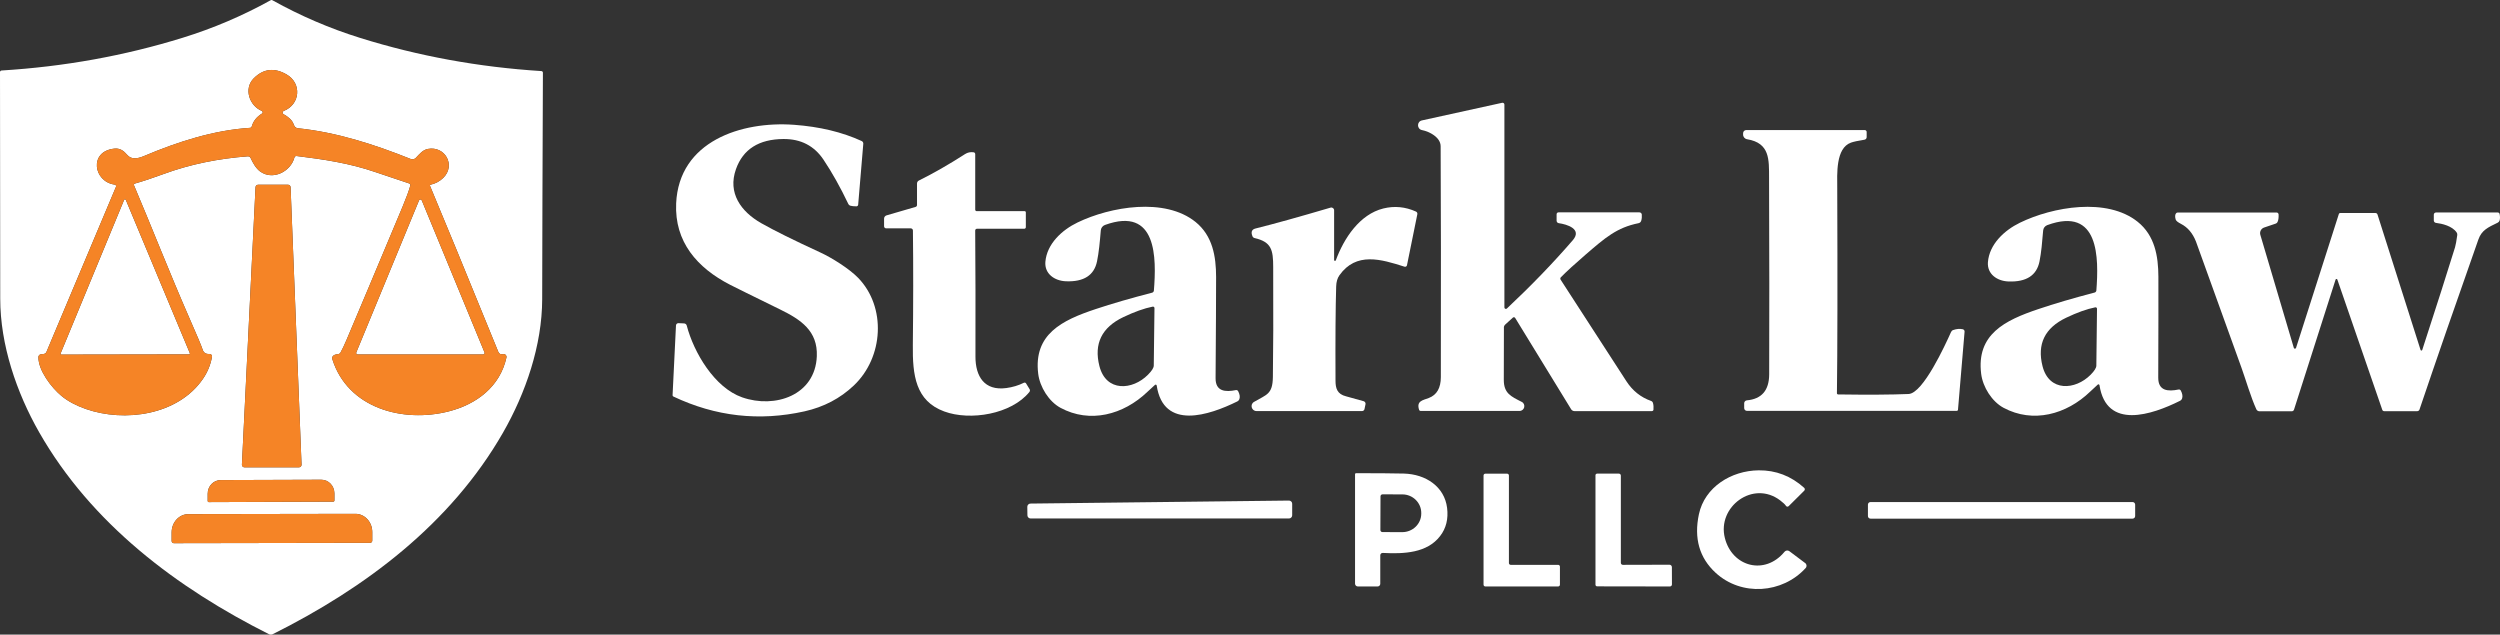
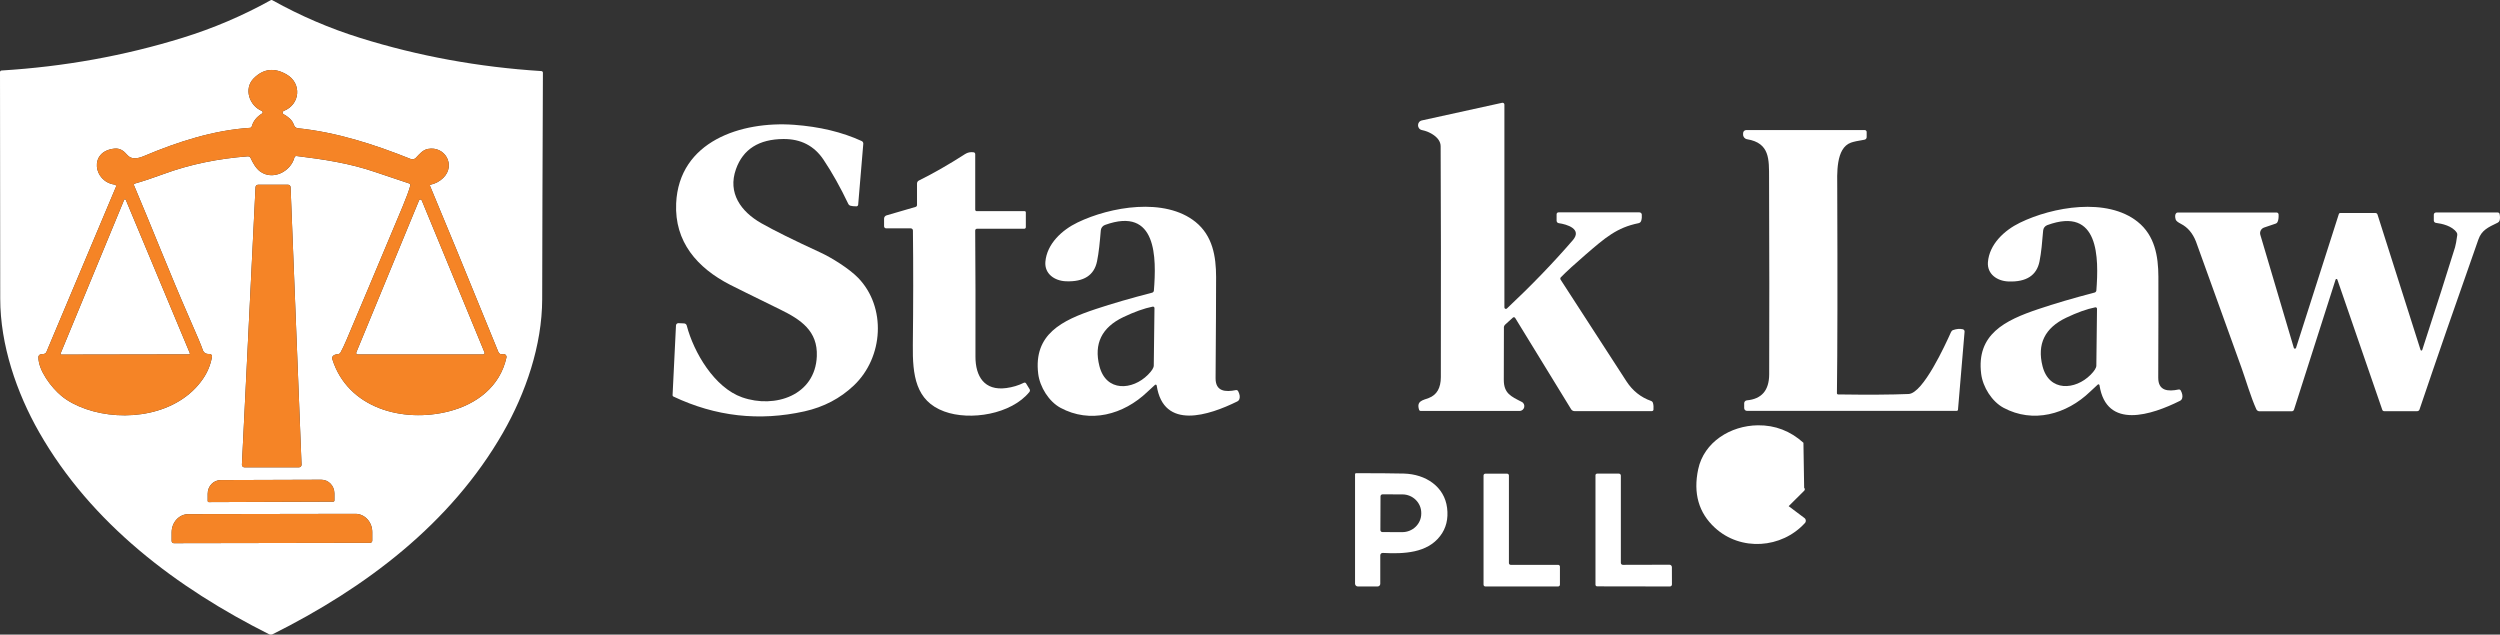
<svg xmlns="http://www.w3.org/2000/svg" id="Layer_1" width="259.999" height="66" version="1.1" viewBox="0 0 259.999 66">
  <rect x="0" y="0" width="259.999" height="66" fill="#333333" stroke="none" />
  <path d="M28.239,0c.033,0,.066.009.099.03,2.916,1.623,5.957,2.929,9.128,3.917,6.051,1.888,12.33,3.037,18.84,3.445.087.006.156.081.156.167-.039,9.489-.066,17.343-.075,23.562-.009,4.797-1.716,9.763-4.082,13.888-5.431,9.465-14.304,16.138-23.977,20.964-.033.018-.087.027-.159.027s-.129-.009-.162-.027c-9.66-4.847-18.521-11.538-23.932-21.015C1.719,40.827.024,35.858.024,31.061c0-6.219-.006-14.073-.024-23.562,0-.087.069-.161.156-.167,6.51-.397,12.793-1.53,18.846-3.406,3.174-.981,6.219-2.279,9.137-3.896.033-.021.066-.03.099-.03ZM44.786,19.207c.508-.113.944-.349,1.308-.704,1.344-1.309.186-3.35-1.599-3.013-.52.098-.857.519-1.247.928-.138.143-.349.191-.535.116-3.778-1.512-7.686-2.777-11.74-3.198-.114-.012-.219-.066-.295-.149-.048-.057-.093-.143-.138-.262-.174-.477-.58-.781-1.052-1.05-.138-.078-.123-.277.024-.337,1.722-.683,1.894-2.867.298-3.791-1.271-.737-2.408-.606-3.412.391-1.082,1.071-.469,2.861.83,3.398.117.048.129.206.024.272-.559.343-.917.793-1.073,1.354-.021.075-.09.128-.168.134-3.772.242-7.502,1.438-11.052,2.941-.788.334-1.356.301-1.701-.101-.409-.474-.79-.743-1.377-.677-2.663.292-2.164,3.448.054,3.743.108.015.171.125.129.224l-7.232,17.173c-.054.131-.183.218-.328.221-.174,0-.295.027-.364.066-.09.057-.147.155-.147.259-.006,1.408,1.386,3.192,2.387,4.021.664.552,1.509,1.005,2.534,1.366,4.031,1.414,9.588.662,12.188-3.123.481-.701.797-1.465.947-2.297.03-.164-.105-.313-.274-.298-.37.027-.607-.134-.712-.483-.09-.298-.571-1.441-1.443-3.424-1.957-4.471-3.721-8.999-5.684-13.635-.033-.072.009-.158.084-.179.845-.239,1.831-.567,2.958-.981,2.834-1.047,5.78-1.62,8.792-1.852.126-.009.243.06.295.173.232.516.553,1.074.974,1.39,1.308.978,3.192.039,3.583-1.447.027-.098.12-.161.222-.149,2.771.343,5.485.734,8.242,1.688.962.334,2.119.722,3.472,1.166.09.03.141.122.117.212-.138.516-.412,1.259-.818,2.231-2.738,6.536-4.68,11.144-5.819,13.829-.222.522-.43.961-.625,1.316-.054.092-.147.152-.253.161-.25.021-.424.083-.523.188-.084.087-.114.212-.078.328,1.605,5.113,7.337,6.664,12.128,5.435,2.895-.743,5.311-2.577,5.981-5.587.048-.212-.129-.403-.331-.361-.258.051-.43-.027-.514-.239-3.424-8.397-5.792-14.148-7.1-17.259-.024-.054.006-.113.063-.125ZM26.841,19.213c-.144,0-.261.11-.267.253l-1.416,28.857c-.009.149.114.278.264.278h5.672c.153,0,.274-.125.267-.275l-1.139-28.857c-.006-.143-.123-.257-.267-.257h-3.114ZM21.722,52.219l12.937-.048c.066,0,.12-.054.12-.119v-.749c-.006-.781-.613-1.414-1.359-1.411l-10.472.036c-.749.003-1.353.638-1.35,1.423v.749c.003.066.057.119.123.119ZM18.077,56.491l20.415-.036c.123,0,.225-.101.225-.224v-.901c0-1.047-.791-1.894-1.758-1.891l-17.361.03c-.968,0-1.749.85-1.749,1.897v.901c.003.122.102.224.228.224Z" fill="#fff" />
  <path d="M6.306,36.75l6.604-15.97c.033-.075.141-.075.171,0l6.661,15.947c.024.06-.021.128-.087.128l-13.261.024c-.066,0-.111-.069-.087-.128Z" fill="#fff" />
  <path d="M37.052,36.654l6.528-15.815c.051-.125.231-.125.283,0l6.528,15.815c.042.098-.033.209-.141.209h-13.057c-.108,0-.183-.11-.141-.209Z" fill="#fff" />
  <path d="M44.786,19.207c-.057.012-.087.072-.063.125,1.307,3.111,3.676,8.862,7.099,17.259.084.212.256.289.514.239.201-.042.379.149.331.361-.67,3.01-3.087,4.844-5.981,5.587-4.791,1.229-10.523-.322-12.128-5.435-.036-.116-.006-.242.078-.328.099-.104.273-.167.523-.188.105-.009.198-.069.253-.161.195-.355.403-.793.625-1.316,1.139-2.685,3.081-7.293,5.819-13.829.406-.972.679-1.715.818-2.231.024-.09-.027-.182-.117-.212-1.353-.444-2.51-.832-3.472-1.166-2.756-.955-5.47-1.345-8.242-1.688-.102-.012-.195.051-.222.149-.391,1.486-2.275,2.425-3.583,1.447-.421-.316-.742-.874-.974-1.39-.051-.113-.168-.182-.295-.173-3.012.233-5.957.805-8.792,1.852-1.127.415-2.113.743-2.958.981-.075.021-.117.107-.084.179,1.963,4.635,3.727,9.163,5.684,13.635.872,1.984,1.353,3.126,1.443,3.424.105.349.343.51.712.483.168-.015.304.134.274.298-.15.832-.466,1.596-.947,2.297-2.6,3.785-8.158,4.537-12.188,3.123-1.025-.361-1.87-.814-2.534-1.366-1.001-.829-2.393-2.613-2.387-4.021,0-.104.057-.203.147-.259.069-.039.189-.063.364-.066.144-.003.274-.09.328-.221l7.232-17.173c.042-.098-.021-.209-.129-.224-2.218-.295-2.717-3.451-.054-3.744.586-.066.968.203,1.377.677.346.403.914.436,1.701.101,3.55-1.503,7.28-2.7,11.052-2.941.078-.006.147-.06.168-.134.156-.561.514-1.011,1.073-1.354.105-.066.093-.224-.024-.272-1.299-.537-1.912-2.327-.83-3.398,1.004-.996,2.14-1.128,3.411-.391,1.596.925,1.425,3.108-.297,3.791-.147.06-.162.26-.024.337.472.268.878.573,1.052,1.05.045.119.09.206.138.262.075.084.18.137.295.149,4.055.421,7.962,1.685,11.74,3.198.186.075.397.027.535-.116.391-.409.727-.829,1.247-.928,1.785-.337,2.943,1.703,1.599,3.013-.364.355-.8.591-1.308.704ZM6.306,36.75c-.024.06.021.128.087.128l13.261-.024c.066,0,.111-.069.087-.128l-6.661-15.947c-.03-.075-.138-.075-.171,0l-6.604,15.971ZM37.052,36.654c-.042.098.033.209.141.209h13.057c.108,0,.183-.11.141-.209l-6.528-15.815c-.051-.125-.231-.125-.283,0l-6.528,15.815Z" fill="#f58426" />
  <path d="M26.841,19.213h3.114c.144,0,.261.113.267.257l1.139,28.857c.006.149-.114.275-.267.275h-5.672c-.15,0-.274-.128-.264-.277l1.416-28.857c.006-.143.123-.253.267-.253Z" fill="#f58426" />
  <path d="M21.722,52.219c-.066,0-.12-.054-.12-.119v-.749c-.006-.785.598-1.42,1.347-1.423l10.472-.036c.745,0,1.353.629,1.356,1.411v.749c.003.066-.051.119-.117.119l-12.937.048Z" fill="#f58426" />
  <path d="M18.076,56.491c-.126,0-.225-.101-.225-.224v-.901c-.003-1.047.778-1.894,1.746-1.897l17.361-.03c.968,0,1.755.844,1.755,1.891v.901c0,.122-.099.224-.222.224l-20.415.036Z" fill="#f58426" />
  <path d="M156.458,31.977c0,.131.159.2.256.11,2.521-2.365,4.809-4.734,6.856-7.105,1.01-1.169-.617-1.656-1.458-1.772-.129-.018-.226-.125-.226-.257v-.674c0-.107.088-.194.196-.194h8.413c.132,0,.243.101.252.23.018.233,0,.447-.063.647-.036.125-.141.221-.27.248-2.276.456-3.49,1.53-5.51,3.269-1.109.957-1.969,1.742-2.576,2.359-.066.066-.075.17-.024.248,1.729,2.664,4.007,6.184,6.841,10.562.641.99,1.497,1.673,2.564,2.049.099.033.172.113.199.212.057.2.075.432.054.695-.006.087-.081.152-.169.152h-8.046c-.141,0-.274-.075-.349-.194l-5.819-9.495c-.051-.084-.168-.101-.243-.033l-.794.722c-.105.095-.156.236-.135.376.009.048.003,1.832-.012,5.351-.009,1.429.751,1.745,1.864,2.312.468.239.297.943-.229.943h-10.292c-.066,0-.126-.042-.147-.104-.312-.94.376-1.002,1.007-1.244.833-.319,1.247-1.044,1.25-2.169.018-9.876.012-17.883-.021-24.018-.006-.916-1.151-1.521-1.932-1.673-.553-.107-.562-.889-.012-1.008l8.341-1.832c.12-.027.234.063.234.185v21.101Z" fill="#fff" />
  <path d="M89.06,21.459c-.277-.003-.481-.024-.613-.063-.099-.03-.18-.098-.225-.191-.827-1.733-1.686-3.266-2.579-4.6-.968-1.444-2.356-2.16-4.163-2.148-2.558.018-4.202,1.062-4.938,3.129-.89,2.497.529,4.427,2.624,5.623,1.326.755,3.384,1.775,6.18,3.063,1.139.525,2.97,1.664,3.904,2.628,2.934,3.028,2.657,8.248-.457,11.195-1.416,1.342-3.123,2.237-5.125,2.685-4.701,1.05-9.249.537-13.64-1.542-.054-.024-.084-.081-.081-.137l.355-7.26c.006-.134.123-.239.261-.233l.583.027c.129.006.24.096.274.221.733,2.804,2.885,6.461,5.765,7.469,3.411,1.193,7.598-.2,7.764-4.274.108-2.628-1.656-3.809-3.796-4.856-2.949-1.444-4.686-2.303-5.215-2.574-3.439-1.763-5.795-4.474-5.618-8.465.289-6.482,6.79-8.573,12.261-8.176,2.654.194,4.998.755,7.033,1.688.111.051.18.167.168.289l-.532,6.333c-.009.098-.09.173-.189.17Z" fill="#fff" />
  <path d="M191.039,40.896c0,.069.057.125.126.125,3.093.045,5.534.03,7.325-.045,1.509-.063,3.806-5.083,4.422-6.455.042-.092.12-.164.216-.197.352-.122.683-.152.998-.083.117.027.199.134.189.254l-.685,8.114c-.006.069-.063.122-.132.122h-21.813c-.162,0-.291-.128-.291-.289v-.504c0-.155.12-.286.276-.301,1.542-.14,2.315-1.038,2.324-2.694.021-5.751.018-12.57-.012-20.457-.006-1.882.096-3.615-2.288-4.006-.237-.039-.412-.242-.412-.48v-.149c0-.179.148-.325.328-.325h12.321c.111,0,.201.089.201.197v.54c0,.134-.099.248-.231.268-.671.107-1.137.209-1.398.301-1.605.576-1.437,3.245-1.431,4.773.036,9.641.024,16.737-.033,21.292Z" fill="#fff" />
  <path d="M101.423,16.027v5.781c0,.083.066.152.15.152h4.987c.069,0,.126.054.126.122v1.548c0,.09-.075.161-.165.161h-4.918c-.102,0-.186.083-.183.185.03,3.863.039,8.233.027,13.11-.003,2.055.92,3.579,3.21,3.272.658-.089,1.265-.271,1.822-.549.084-.042.183-.012.231.066l.367.6c.057.09.048.203-.018.286-1.87,2.324-6.168,3.025-8.861,2.031-2.991-1.101-3.3-3.779-3.264-6.908.048-4.224.051-8.194.009-11.911,0-.125-.102-.224-.229-.224h-2.555c-.12,0-.216-.096-.216-.212v-.799c0-.155.102-.292.252-.337l3.03-.883c.084-.024.144-.104.144-.194v-2.24c0-.131.075-.248.192-.307,1.506-.743,3.111-1.662,4.812-2.756.261-.167.556-.227.884-.182.096.015.165.092.165.188Z" fill="#fff" />
  <path d="M218.169,39.995c-.198.17-.457.412-.778.722-2.492,2.407-5.97,3.329-9.021,1.694-1.208-.647-2.158-2.151-2.329-3.532-.511-4.107,2.462-5.563,5.942-6.732,1.686-.57,3.637-1.142,5.852-1.721.103-.027.178-.116.187-.221.252-3.359.318-8.782-5.11-6.792-.237.089-.403.307-.424.558-.099,1.214-.195,2.297-.379,3.213-.291,1.459-1.367,2.157-3.228,2.088-1.178-.042-2.233-.767-2.137-2.01.147-1.864,1.704-3.311,3.331-4.101,3.396-1.653,9.053-2.655,12.245-.093,1.782,1.432,2.143,3.565,2.152,5.709.009,2.118.003,5.62-.015,10.503-.006,1.387,1.034,1.453,2.11,1.229.096-.021.192.027.238.113.162.31.207.576.138.799-.033.116-.117.212-.226.265-2.906,1.45-7.649,3.057-8.371-1.626-.012-.083-.114-.122-.177-.066ZM217.905,31.962c-.875.176-1.882.537-3.027,1.083-2.222,1.062-3.039,2.741-2.456,5.038.685,2.697,3.415,2.497,5.008.886.39-.397.586-.71.589-.94.027-3.087.051-5.059.069-5.918.003-.095-.087-.17-.183-.149Z" fill="#fff" />
  <path d="M120.296,40.093c-.012-.084-.114-.122-.177-.066-.199.17-.46.412-.782.719-2.507,2.404-5.993,3.314-9.044,1.667-1.208-.653-2.152-2.163-2.321-3.547-.496-4.116,2.486-5.563,5.979-6.723,1.692-.564,3.646-1.131,5.867-1.703.102-.027.177-.116.186-.221.265-3.365.352-8.797-5.094-6.822-.238.089-.403.307-.427.558-.102,1.217-.202,2.3-.391,3.216-.297,1.462-1.377,2.157-3.24,2.082-1.178-.048-2.233-.776-2.134-2.022.156-1.867,1.719-3.311,3.351-4.096,3.409-1.644,9.078-2.628,12.267-.051,1.779,1.441,2.134,3.58,2.137,5.727,0,2.121-.018,5.629-.054,10.521-.009,1.39,1.031,1.459,2.11,1.238.096-.018.192.027.237.113.162.313.208.579.135.802-.033.116-.117.212-.225.265-2.919,1.441-7.674,3.037-8.38-1.659ZM119.878,31.89c-.881.176-1.899.54-3.057,1.092-2.242,1.071-3.072,2.768-2.482,5.089.691,2.723,3.447,2.524,5.055.895.397-.397.595-.713.598-.949.03-3.117.054-5.11.073-5.978,0-.096-.088-.17-.187-.149Z" fill="#fff" />
-   <path d="M138.748,27.046c0,.099.142.122.175.03.841-2.285,2.473-4.785,4.947-5.396,1.154-.283,2.284-.176,3.388.322.108.048.168.164.144.28l-1.076,5.301c-.021.119-.144.191-.259.152-2.446-.781-5.022-1.557-6.766.892-.213.298-.324.686-.339,1.16-.066,2.175-.09,5.441-.069,9.802,0,.791.168,1.399,1.1,1.629.18.045.79.212,1.827.507.135.039.22.176.193.313l-.106.507c-.024.119-.129.206-.252.206h-10.974c-.523,0-.715-.686-.265-.952,1.302-.772,1.936-.767,1.963-2.586.042-2.631.054-6.449.033-11.457-.006-1.754-.168-2.592-1.936-2.998-.099-.024-.18-.092-.219-.185-.183-.441-.075-.713.322-.811,1.932-.48,4.532-1.205,7.8-2.169.183-.054.369.083.369.274v5.178Z" fill="#fff" />
  <path d="M243.084,29.077c-.03-.087-.154-.087-.184,0l-4.325,13.53c-.033.099-.126.167-.231.167h-3.355c-.147,0-.279-.087-.336-.218-.571-1.259-1.091-3.058-1.539-4.307-3.153-8.743-4.731-13.119-4.737-13.134-.34-.862-.857-1.471-1.551-1.829-.334-.17-.517-.322-.556-.456-.082-.28-.073-.492.027-.632.042-.063.114-.098.189-.098h10.271c.117,0,.21.089.216.206.015.349-.024.611-.117.794-.036.072-.099.125-.174.152l-1.215.412c-.315.107-.487.441-.394.758l3.484,11.759c.033.113.192.113.229.003l4.451-13.921c.021-.066.084-.11.153-.11h3.652c.1,0,.187.063.217.158l4.478,14.085c.027.084.148.084.175,0,1.512-4.653,2.651-8.212,3.411-10.679.069-.23.147-.653.232-1.277.012-.095-.012-.194-.07-.271-.471-.677-1.508-.907-2.152-.99-.126-.018-.219-.125-.219-.25v-.6c0-.128.102-.23.228-.23h6.427c.09,0,.171.066.189.155.057.271.054.501-.003.683-.03.095-.099.173-.189.218-1.034.501-1.675.781-2.02,1.763-2.276,6.449-4.316,12.34-6.12,17.674-.033.102-.132.17-.24.17h-3.436c-.087,0-.162-.054-.192-.134l-4.674-13.548Z" fill="#fff" />
-   <path d="M187.631,50.731c.09.081.093.221.006.304l-1.617,1.605c-.085.083-.223.066-.283-.033-.087-.14-.285-.328-.595-.564-2.819-2.148-6.574.665-5.759,3.902.76,3.022,4.178,3.908,6.204,1.441.126-.152.351-.182.508-.063l1.647,1.238c.165.122.186.361.048.513-2.426,2.664-6.679,2.965-9.366.495-1.692-1.557-2.269-3.588-1.737-6.091.601-2.819,3.354-4.534,6.213-4.564,1.788-.018,3.366.588,4.731,1.817Z" fill="#fff" />
+   <path d="M187.631,50.731c.09.081.093.221.006.304l-1.617,1.605l1.647,1.238c.165.122.186.361.048.513-2.426,2.664-6.679,2.965-9.366.495-1.692-1.557-2.269-3.588-1.737-6.091.601-2.819,3.354-4.534,6.213-4.564,1.788-.018,3.366.588,4.731,1.817Z" fill="#fff" />
  <path d="M143.548,57.749v2.965c0,.155-.126.28-.282.28h-2.047c-.162,0-.295-.131-.295-.292v-11.38c0-.06.049-.11.109-.11,2.071-.003,3.724.012,4.956.039,2.3.057,4.238,1.369,4.509,3.568.141,1.142-.099,2.118-.722,2.926-1.355,1.772-3.754,1.876-5.969,1.76-.141-.006-.259.104-.259.245ZM143.572,51.619l-.012,3.508c0,.113.094.209.211.209l2.065.006c1.085,0,1.972-.856,1.975-1.921v-.071c.003-1.062-.875-1.93-1.963-1.933l-2.065-.006c-.114,0-.211.092-.211.209Z" fill="#fff" />
  <path d="M156.927,49.448v9.11c0,.101.084.185.186.185h4.933c.102,0,.186.084.186.185v1.879c0,.101-.084.185-.186.185h-7.572c-.102,0-.186-.084-.186-.185v-11.359c0-.101.084-.185.186-.185h2.267c.102,0,.186.084.186.185Z" fill="#fff" />
  <path d="M165.926,49.43c0-.095.078-.173.174-.173h2.267c.111.003.201.092.201.203v9.071c-.003.119.09.212.211.212l4.845-.012c.138,0,.249.11.252.248l.006,1.802c0,.116-.093.212-.213.212l-7.569-.012c-.093,0-.171-.075-.171-.17v-11.38h-.003Z" fill="#fff" />
-   <path d="M134.387,52.389v1.202c0,.182-.15.331-.334.331h-26.868c-.183,0-.334-.146-.334-.328l-.012-.889c0-.182.148-.334.331-.334l26.88-.313c.187,0,.337.146.337.331Z" fill="#fff" />
-   <path d="M222.056,52.481v1.19c0,.149-.121.268-.271.268h-27.25c-.15,0-.271-.119-.271-.268v-1.19c0-.149.121-.269.271-.269h27.25c.15,0,.271.119.271.269Z" fill="#fff" />
</svg>